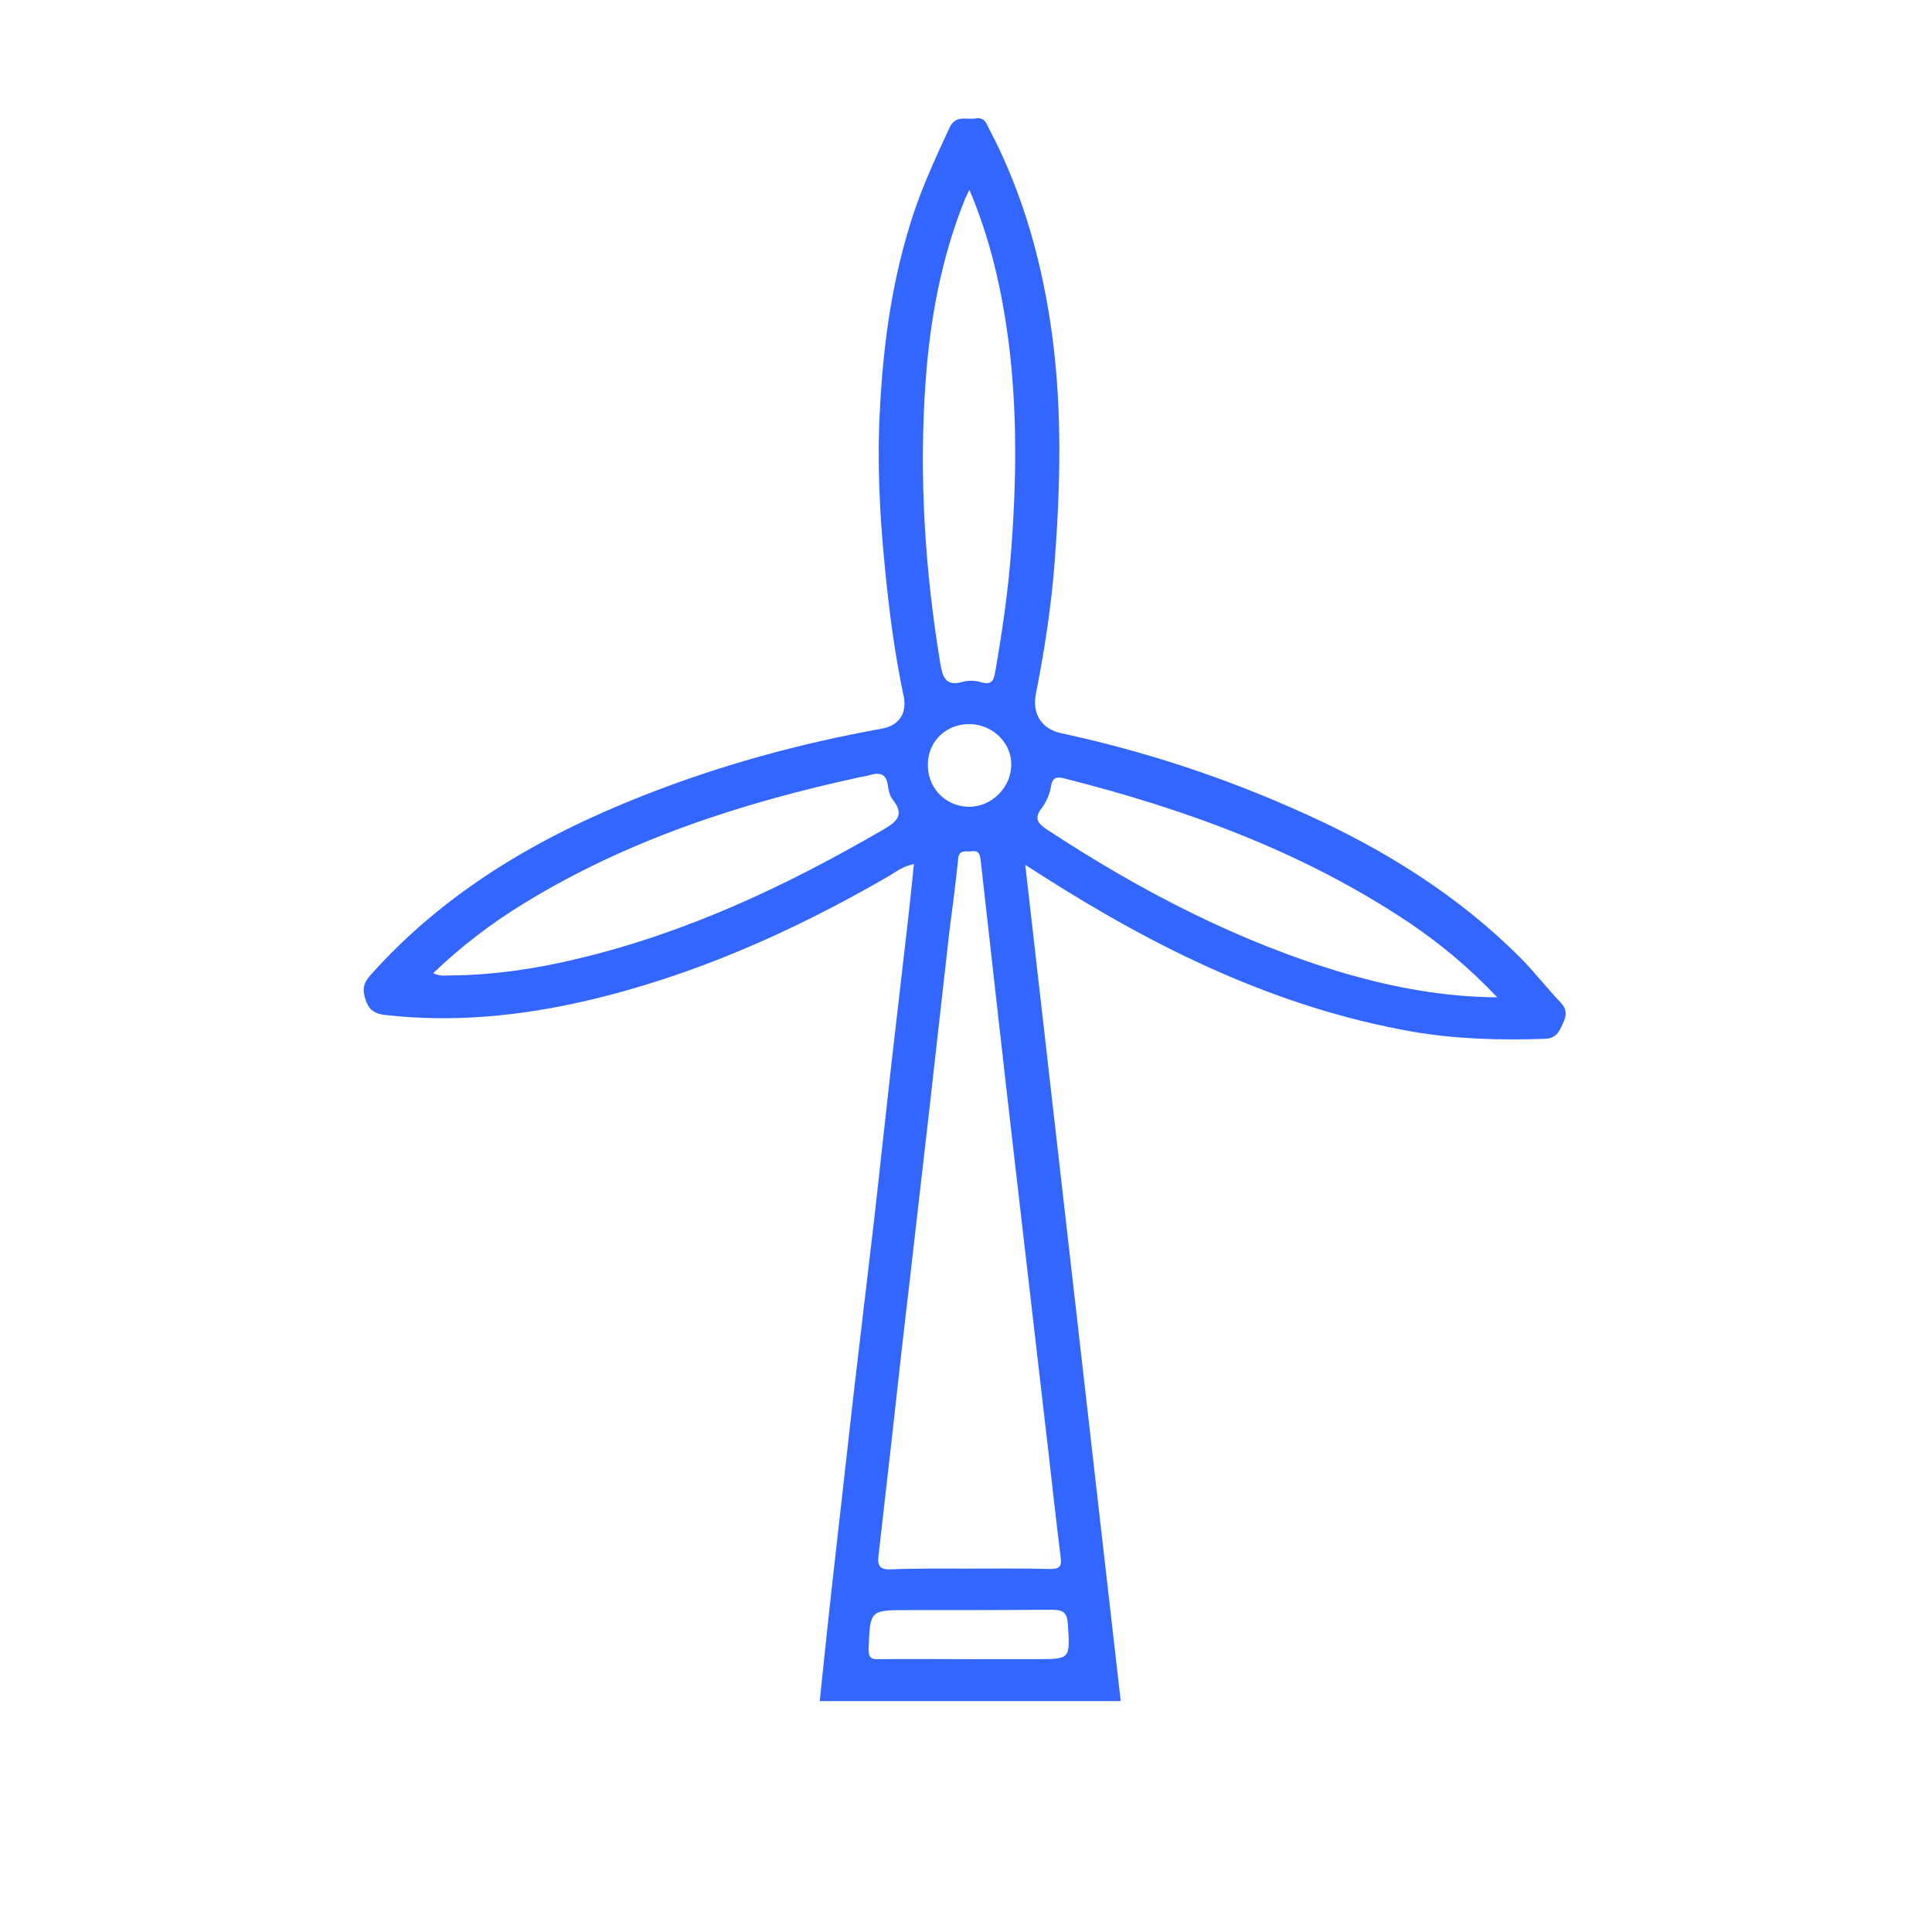
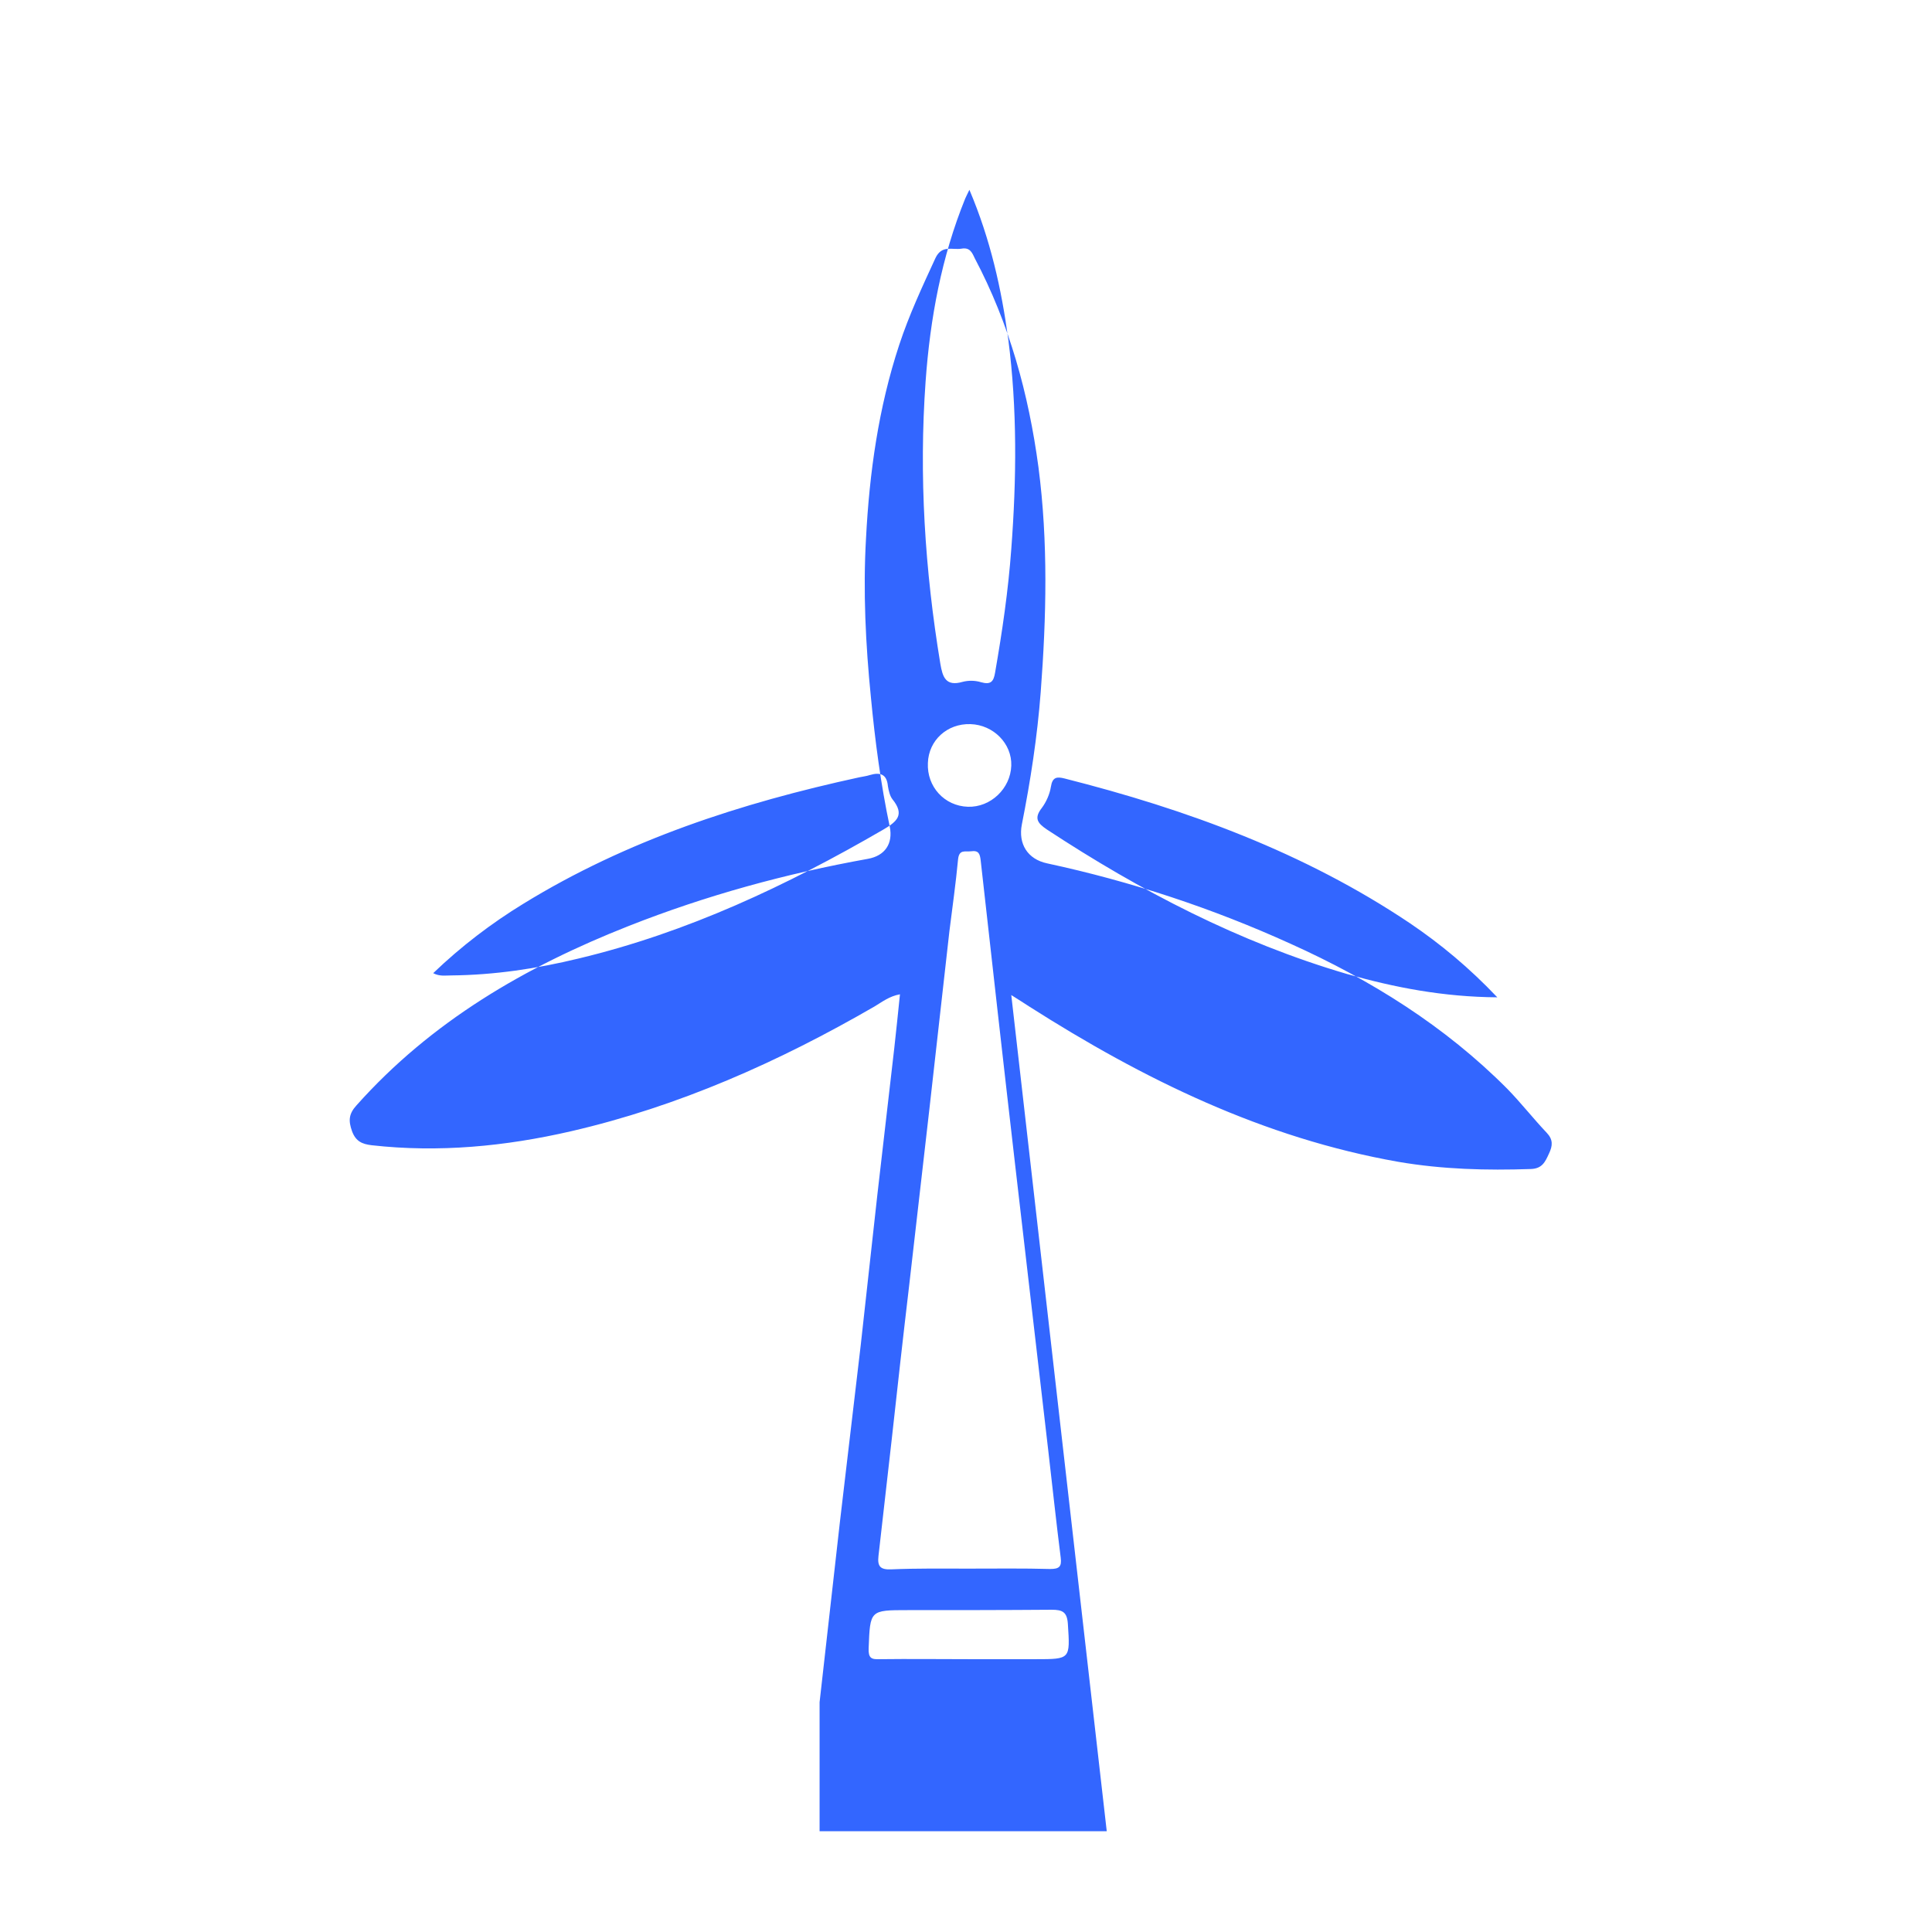
<svg xmlns="http://www.w3.org/2000/svg" version="1.1" id="Capa_1" x="0px" y="0px" viewBox="0 0 512 512" style="enable-background:new 0 0 512 512;" xml:space="preserve">
  <style type="text/css">
	.st0{fill:#3366FF;}
</style>
-   <path class="st0" d="M217.2,451.1c1.2-11.5,2.4-23,3.7-34.5c1.8-16,3.6-31.9,5.4-47.9c1.8-15.6,3.7-31.1,5.5-46.7  c1.5-13.3,2.9-26.5,4.4-39.8c1.5-13,3-26,4.5-39c0.5-4.6,1-9.2,1.5-14.2c-2.8,0.5-4.7,2-6.7,3.2c-25.4,14.7-51.9,26.5-80.5,33.1  c-17.4,4-35,5.7-52.8,3.7c-2.5-0.3-4.2-1-5.2-3.7c-1-2.8-0.9-4.6,1.2-6.9c19.8-22.2,44.7-36.7,72.1-47.5  c20.5-8.1,41.7-13.9,63.4-17.8c4.5-0.8,6.7-4,5.8-8.5c-2.4-11.3-3.9-22.8-5-34.3c-1.4-14-2.1-28.1-1.3-42.1  c0.9-17.4,3.3-34.6,8.8-51.3c2.6-7.9,6.1-15.4,9.6-23c1.7-3.6,4.5-2.1,6.9-2.5c2.2-0.4,2.8,1,3.5,2.5c9.2,17.4,14.3,36,16.9,55.4  c2.6,19.9,2.1,39.8,0.6,59.6c-0.9,11.8-2.7,23.5-5,35.1c-1,5.1,1.5,9.2,6.7,10.3c22.3,4.8,43.8,11.9,64.5,21.3  c21.3,9.6,40.9,21.8,57.5,38.5c3.6,3.7,6.8,7.8,10.4,11.6c1.7,1.8,1.6,3.4,0.6,5.5c-1,2.2-1.8,4-4.8,4.1  c-11.8,0.4-23.4,0.1-35.1-1.9c-35.8-6.3-67.6-21.9-97.9-41.2c-1.2-0.8-2.5-1.6-4.7-3c8.5,74.5,16.9,148,25.3,221.6H217.2z   M257,415.7L257,415.7c7.1,0,14.2-0.1,21.3,0.1c2.4,0,3.1-0.6,2.8-3c-1.2-9.5-2.2-18.9-3.3-28.4c-2.9-25.3-5.9-50.6-8.8-75.9  c-3.1-26.8-6.1-53.6-9.1-80.4c-0.2-1.8-0.5-2.8-2.6-2.5c-1.5,0.2-3.1-0.6-3.4,2.1c-0.6,6.4-1.5,12.7-2.3,19.1  c-1.8,15.7-3.5,31.4-5.3,47.1c-1.8,15.7-3.6,31.4-5.4,47.1c-1.6,13.5-3.1,27-4.6,40.6c-1.2,10.3-2.3,20.5-3.5,30.8  c-0.3,2.7,0.5,3.6,3.3,3.5C243,415.6,250,415.7,257,415.7 M396.8,264.3c-7.5-7.9-15-14.1-23.1-19.6c-28-18.8-59.2-30.2-91.6-38.4  c-2-0.5-3.2-0.4-3.6,2.2c-0.3,1.9-1.2,4-2.4,5.6c-2.1,2.7-1.2,4,1.3,5.7c24.8,16.3,50.9,29.9,79.5,38.3  C369.6,261.7,382.5,264.2,396.8,264.3 M114.8,257.9c1.7,0.9,3.3,0.6,4.7,0.6c11.5-0.1,22.8-1.8,33.9-4.5  c28.8-6.9,55.1-19.3,80.6-34.1c3.8-2.2,5.8-4,2.5-8.1c-0.7-0.9-1-2.3-1.2-3.5c-0.3-3.2-2.1-3.7-4.8-2.9c-0.9,0.3-1.9,0.4-2.8,0.6  c-31.3,6.8-61.5,16.6-89,33.5C130.2,244.7,122.2,250.8,114.8,257.9 M256.9,50.3c-0.6,1.3-0.9,1.8-1.1,2.3  c-6.3,15.5-9.3,31.8-10.5,48.4c-1.8,25.1-0.2,50.1,3.9,74.9c0.6,3.5,1.4,6.1,5.9,4.8c1.5-0.4,3.3-0.4,4.9,0.1  c2.5,0.7,3.3-0.1,3.7-2.5c1.9-10.9,3.5-21.8,4.3-32.8c1.4-18.5,1.6-37.1-0.8-55.6C265.4,76.6,262.5,63.5,256.9,50.3 M256.9,439.7  c5.9,0,11.7,0,17.6,0c9.2,0,9.1,0,8.5-9.3c-0.2-3.2-1.4-3.8-4.3-3.8c-12.7,0.1-25.4,0.1-38.1,0.1c-10.1,0-10,0-10.4,10.1  c-0.1,2.6,0.7,3,2.9,2.9C241,439.6,248.9,439.7,256.9,439.7 M257.2,191.9c-6.2-0.2-11.1,4.3-11.3,10.3c-0.3,6.3,4.4,11.4,10.6,11.6  c6,0.2,11.3-4.8,11.5-10.9C268.2,197.1,263.3,192.1,257.2,191.9" />
+   <path class="st0" d="M217.2,451.1c1.8-16,3.6-31.9,5.4-47.9c1.8-15.6,3.7-31.1,5.5-46.7  c1.5-13.3,2.9-26.5,4.4-39.8c1.5-13,3-26,4.5-39c0.5-4.6,1-9.2,1.5-14.2c-2.8,0.5-4.7,2-6.7,3.2c-25.4,14.7-51.9,26.5-80.5,33.1  c-17.4,4-35,5.7-52.8,3.7c-2.5-0.3-4.2-1-5.2-3.7c-1-2.8-0.9-4.6,1.2-6.9c19.8-22.2,44.7-36.7,72.1-47.5  c20.5-8.1,41.7-13.9,63.4-17.8c4.5-0.8,6.7-4,5.8-8.5c-2.4-11.3-3.9-22.8-5-34.3c-1.4-14-2.1-28.1-1.3-42.1  c0.9-17.4,3.3-34.6,8.8-51.3c2.6-7.9,6.1-15.4,9.6-23c1.7-3.6,4.5-2.1,6.9-2.5c2.2-0.4,2.8,1,3.5,2.5c9.2,17.4,14.3,36,16.9,55.4  c2.6,19.9,2.1,39.8,0.6,59.6c-0.9,11.8-2.7,23.5-5,35.1c-1,5.1,1.5,9.2,6.7,10.3c22.3,4.8,43.8,11.9,64.5,21.3  c21.3,9.6,40.9,21.8,57.5,38.5c3.6,3.7,6.8,7.8,10.4,11.6c1.7,1.8,1.6,3.4,0.6,5.5c-1,2.2-1.8,4-4.8,4.1  c-11.8,0.4-23.4,0.1-35.1-1.9c-35.8-6.3-67.6-21.9-97.9-41.2c-1.2-0.8-2.5-1.6-4.7-3c8.5,74.5,16.9,148,25.3,221.6H217.2z   M257,415.7L257,415.7c7.1,0,14.2-0.1,21.3,0.1c2.4,0,3.1-0.6,2.8-3c-1.2-9.5-2.2-18.9-3.3-28.4c-2.9-25.3-5.9-50.6-8.8-75.9  c-3.1-26.8-6.1-53.6-9.1-80.4c-0.2-1.8-0.5-2.8-2.6-2.5c-1.5,0.2-3.1-0.6-3.4,2.1c-0.6,6.4-1.5,12.7-2.3,19.1  c-1.8,15.7-3.5,31.4-5.3,47.1c-1.8,15.7-3.6,31.4-5.4,47.1c-1.6,13.5-3.1,27-4.6,40.6c-1.2,10.3-2.3,20.5-3.5,30.8  c-0.3,2.7,0.5,3.6,3.3,3.5C243,415.6,250,415.7,257,415.7 M396.8,264.3c-7.5-7.9-15-14.1-23.1-19.6c-28-18.8-59.2-30.2-91.6-38.4  c-2-0.5-3.2-0.4-3.6,2.2c-0.3,1.9-1.2,4-2.4,5.6c-2.1,2.7-1.2,4,1.3,5.7c24.8,16.3,50.9,29.9,79.5,38.3  C369.6,261.7,382.5,264.2,396.8,264.3 M114.8,257.9c1.7,0.9,3.3,0.6,4.7,0.6c11.5-0.1,22.8-1.8,33.9-4.5  c28.8-6.9,55.1-19.3,80.6-34.1c3.8-2.2,5.8-4,2.5-8.1c-0.7-0.9-1-2.3-1.2-3.5c-0.3-3.2-2.1-3.7-4.8-2.9c-0.9,0.3-1.9,0.4-2.8,0.6  c-31.3,6.8-61.5,16.6-89,33.5C130.2,244.7,122.2,250.8,114.8,257.9 M256.9,50.3c-0.6,1.3-0.9,1.8-1.1,2.3  c-6.3,15.5-9.3,31.8-10.5,48.4c-1.8,25.1-0.2,50.1,3.9,74.9c0.6,3.5,1.4,6.1,5.9,4.8c1.5-0.4,3.3-0.4,4.9,0.1  c2.5,0.7,3.3-0.1,3.7-2.5c1.9-10.9,3.5-21.8,4.3-32.8c1.4-18.5,1.6-37.1-0.8-55.6C265.4,76.6,262.5,63.5,256.9,50.3 M256.9,439.7  c5.9,0,11.7,0,17.6,0c9.2,0,9.1,0,8.5-9.3c-0.2-3.2-1.4-3.8-4.3-3.8c-12.7,0.1-25.4,0.1-38.1,0.1c-10.1,0-10,0-10.4,10.1  c-0.1,2.6,0.7,3,2.9,2.9C241,439.6,248.9,439.7,256.9,439.7 M257.2,191.9c-6.2-0.2-11.1,4.3-11.3,10.3c-0.3,6.3,4.4,11.4,10.6,11.6  c6,0.2,11.3-4.8,11.5-10.9C268.2,197.1,263.3,192.1,257.2,191.9" />
</svg>